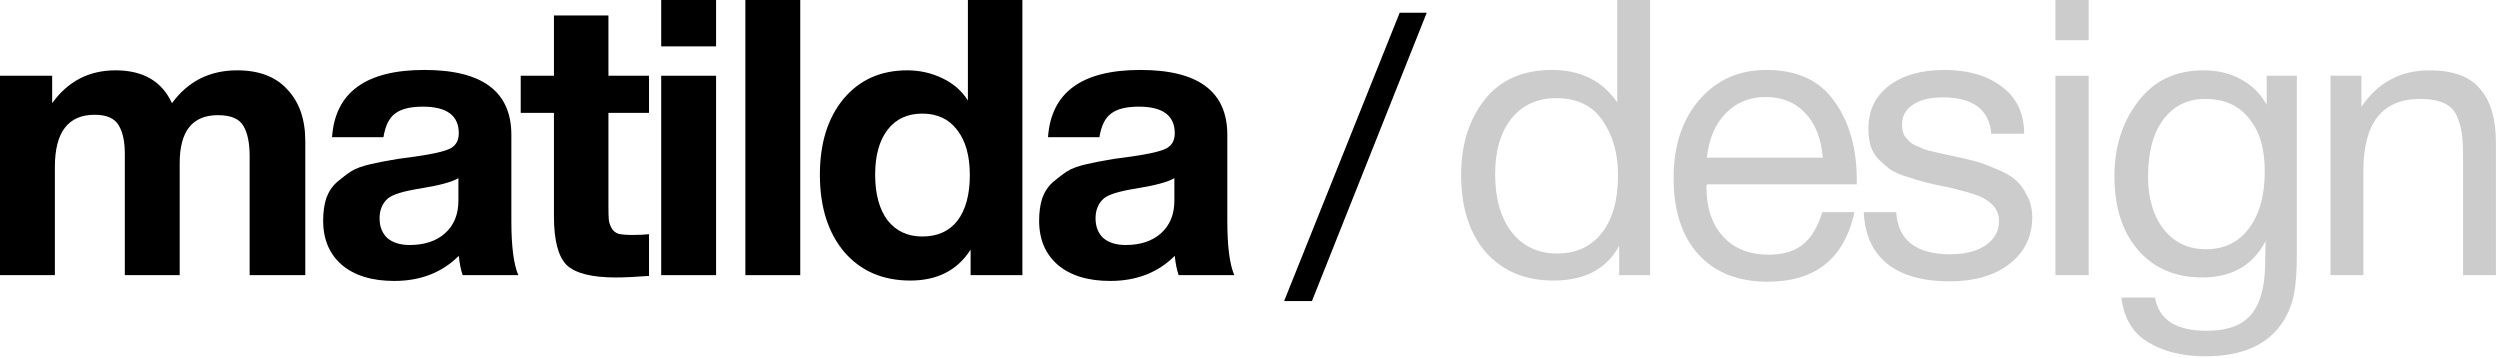
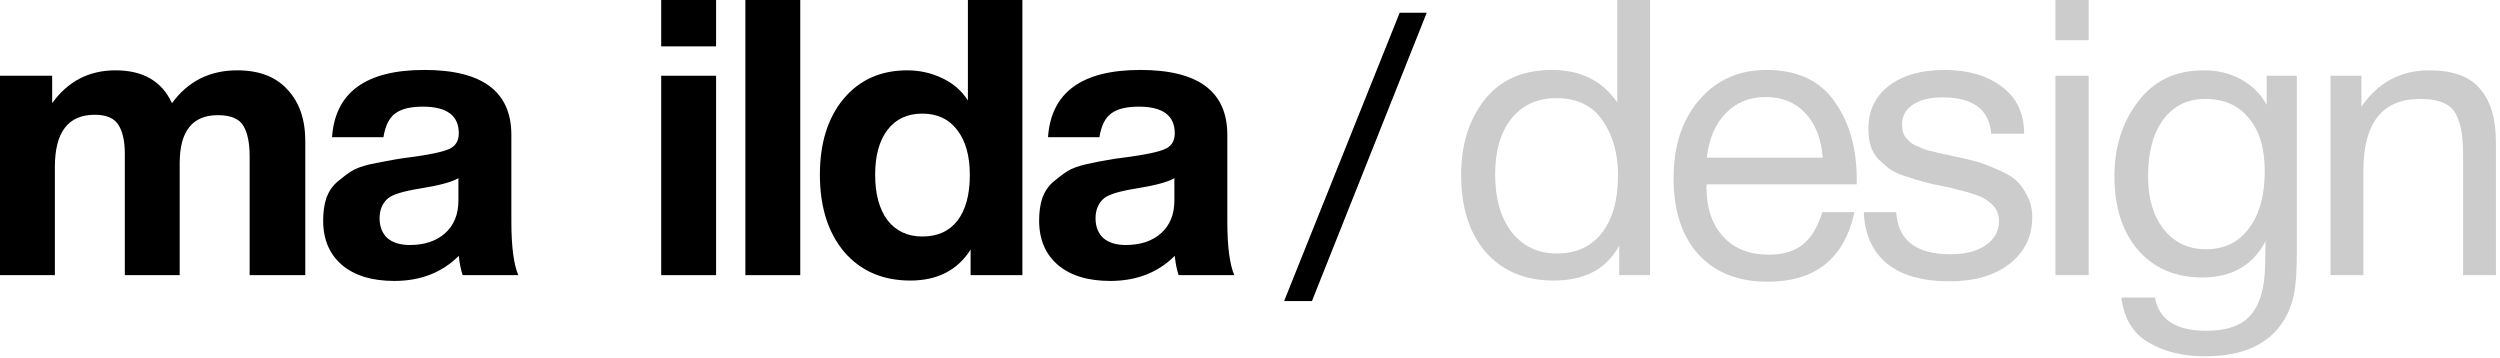
<svg xmlns="http://www.w3.org/2000/svg" width="503" height="72" viewBox="0 0 503 72" fill="none">
  <path d="M61.424 55.359H50.227V31.412C50.227 28.768 49.813 26.747 48.983 25.347C48.154 23.896 46.444 23.17 43.852 23.17C38.72 23.17 36.154 26.384 36.154 32.811V55.359H25.114V30.945C25.114 28.457 24.699 26.539 23.87 25.192C23.04 23.792 21.433 23.092 19.049 23.092C13.71 23.092 11.041 26.591 11.041 33.589V55.359H0V15.239H10.496V20.76C13.658 16.354 17.909 14.151 23.248 14.151C28.794 14.151 32.578 16.354 34.599 20.76C37.813 16.354 42.193 14.151 47.739 14.151C52.145 14.151 55.514 15.447 57.847 18.038C60.231 20.578 61.424 24.025 61.424 28.379V55.359Z" fill="black" />
-   <path d="M104.284 55.359H93.088C92.725 54.322 92.466 53.026 92.31 51.471C88.941 54.841 84.613 56.525 79.326 56.525C74.868 56.525 71.369 55.463 68.829 53.337C66.29 51.16 65.02 48.18 65.02 44.396C65.02 42.685 65.227 41.182 65.642 39.886C66.108 38.591 66.834 37.502 67.819 36.621C68.855 35.74 69.814 35.014 70.695 34.444C71.629 33.874 72.898 33.407 74.505 33.044C76.112 32.681 77.408 32.422 78.393 32.267C79.378 32.059 80.751 31.852 82.514 31.645C86.401 31.127 88.993 30.582 90.289 30.012C91.636 29.442 92.31 28.379 92.31 26.824C92.31 23.248 89.9 21.459 85.079 21.459C82.54 21.459 80.674 21.926 79.481 22.859C78.289 23.74 77.512 25.321 77.149 27.602H66.808C67.43 18.583 73.624 14.073 85.391 14.073C97.053 14.073 102.885 18.427 102.885 27.135V44.474C102.885 49.554 103.351 53.182 104.284 55.359ZM92.233 35.843C90.937 36.621 88.345 37.321 84.457 37.943C81.192 38.461 79.067 39.109 78.082 39.886C76.942 40.871 76.371 42.219 76.371 43.93C76.371 45.588 76.89 46.91 77.926 47.895C79.015 48.828 80.518 49.294 82.436 49.294C85.391 49.294 87.749 48.517 89.511 46.962C91.326 45.355 92.233 43.152 92.233 40.353V35.843Z" fill="black" />
-   <path d="M130.581 15.239V22.703H122.417V41.597C122.417 42.789 122.443 43.67 122.495 44.241C122.547 44.759 122.728 45.303 123.039 45.873C123.35 46.444 123.817 46.832 124.439 47.04C125.113 47.195 126.046 47.273 127.238 47.273C128.585 47.273 129.7 47.221 130.581 47.117V55.514C127.886 55.722 125.657 55.825 123.894 55.825C119.074 55.825 115.782 54.996 114.02 53.337C112.31 51.627 111.454 48.361 111.454 43.541V22.703H104.768V15.239H111.454V3.11H122.417V15.239H130.581Z" fill="black" />
+   <path d="M104.284 55.359H93.088C92.725 54.322 92.466 53.026 92.31 51.471C88.941 54.841 84.613 56.525 79.326 56.525C74.868 56.525 71.369 55.463 68.829 53.337C66.29 51.16 65.02 48.18 65.02 44.396C65.02 42.685 65.227 41.182 65.642 39.886C66.108 38.591 66.834 37.502 67.819 36.621C68.855 35.74 69.814 35.014 70.695 34.444C71.629 33.874 72.898 33.407 74.505 33.044C79.378 32.059 80.751 31.852 82.514 31.645C86.401 31.127 88.993 30.582 90.289 30.012C91.636 29.442 92.31 28.379 92.31 26.824C92.31 23.248 89.9 21.459 85.079 21.459C82.54 21.459 80.674 21.926 79.481 22.859C78.289 23.74 77.512 25.321 77.149 27.602H66.808C67.43 18.583 73.624 14.073 85.391 14.073C97.053 14.073 102.885 18.427 102.885 27.135V44.474C102.885 49.554 103.351 53.182 104.284 55.359ZM92.233 35.843C90.937 36.621 88.345 37.321 84.457 37.943C81.192 38.461 79.067 39.109 78.082 39.886C76.942 40.871 76.371 42.219 76.371 43.93C76.371 45.588 76.89 46.91 77.926 47.895C79.015 48.828 80.518 49.294 82.436 49.294C85.391 49.294 87.749 48.517 89.511 46.962C91.326 45.355 92.233 43.152 92.233 40.353V35.843Z" fill="black" />
  <path d="M144.076 0V9.33H133.035V0H144.076ZM144.076 15.239V55.359H133.035V15.239H144.076Z" fill="black" />
  <path d="M161.011 0V55.359H149.97V0H161.011Z" fill="black" />
  <path d="M205.704 55.359H195.285V50.227C192.641 54.374 188.598 56.447 183.156 56.447C177.609 56.447 173.178 54.53 169.86 50.694C166.595 46.806 164.962 41.623 164.962 35.144C164.962 28.82 166.543 23.74 169.705 19.904C172.918 16.069 177.195 14.151 182.534 14.151C185.022 14.151 187.354 14.669 189.531 15.706C191.76 16.742 193.497 18.246 194.741 20.215V0H205.704V55.359ZM195.129 35.221C195.129 31.334 194.274 28.302 192.564 26.125C190.905 23.947 188.572 22.859 185.566 22.859C182.56 22.859 180.227 23.947 178.568 26.125C176.91 28.302 176.08 31.308 176.08 35.144C176.08 39.031 176.91 42.089 178.568 44.318C180.279 46.495 182.611 47.584 185.566 47.584C188.624 47.584 190.983 46.521 192.641 44.396C194.3 42.219 195.129 39.161 195.129 35.221Z" fill="black" />
  <path d="M248.337 55.359H237.141C236.778 54.322 236.519 53.026 236.363 51.471C232.994 54.841 228.666 56.525 223.379 56.525C218.921 56.525 215.422 55.463 212.882 53.337C210.342 51.16 209.072 48.18 209.072 44.396C209.072 42.685 209.28 41.182 209.694 39.886C210.161 38.591 210.887 37.502 211.871 36.621C212.908 35.74 213.867 35.014 214.748 34.444C215.681 33.874 216.951 33.407 218.558 33.044C220.165 32.681 221.461 32.422 222.446 32.267C223.43 32.059 224.804 31.852 226.566 31.645C230.454 31.127 233.046 30.582 234.342 30.012C235.689 29.442 236.363 28.379 236.363 26.824C236.363 23.248 233.953 21.459 229.132 21.459C226.592 21.459 224.726 21.926 223.534 22.859C222.342 23.74 221.564 25.321 221.202 27.602H210.861C211.483 18.583 217.677 14.073 229.443 14.073C241.106 14.073 246.937 18.427 246.937 27.135V44.474C246.937 49.554 247.404 53.182 248.337 55.359ZM236.285 35.843C234.99 36.621 232.398 37.321 228.51 37.943C225.245 38.461 223.119 39.109 222.135 39.886C220.994 40.871 220.424 42.219 220.424 43.93C220.424 45.588 220.942 46.91 221.979 47.895C223.068 48.828 224.571 49.294 226.489 49.294C229.443 49.294 231.802 48.517 233.564 46.962C235.378 45.355 236.285 43.152 236.285 40.353V35.843Z" fill="black" />
  <path d="M287.057 2.567L263.965 60.569H258.367L281.615 2.567H287.057Z" fill="black" />
  <path d="M332.001 0V55.359H325.781V49.45C323.241 54.115 318.835 56.447 312.563 56.447C306.861 56.447 302.326 54.556 298.957 50.772C295.639 46.936 293.98 41.752 293.98 35.221C293.98 29.157 295.535 24.129 298.646 20.138C301.807 16.095 306.343 14.073 312.252 14.073C318.006 14.073 322.386 16.25 325.392 20.604V0H332.001ZM313.107 19.749C309.323 19.749 306.317 21.122 304.088 23.87C301.911 26.617 300.823 30.349 300.823 35.066C300.823 39.938 301.937 43.826 304.166 46.729C306.447 49.58 309.479 51.005 313.263 51.005C317.099 51.005 320.105 49.631 322.282 46.884C324.459 44.085 325.548 40.223 325.548 35.299C325.548 30.893 324.511 27.213 322.437 24.258C320.416 21.252 317.306 19.749 313.107 19.749Z" fill="black" fill-opacity="0.2" />
  <path d="M373.114 42.685C371.092 52.016 365.261 56.681 355.62 56.681C349.711 56.681 345.071 54.841 341.702 51.16C338.385 47.48 336.726 42.374 336.726 35.843C336.726 29.364 338.437 24.129 341.858 20.138C345.331 16.095 349.84 14.073 355.386 14.073C361.555 14.073 366.116 16.172 369.071 20.371C372.077 24.518 373.58 29.779 373.58 36.154V37.087H343.413L343.335 37.554C343.335 41.804 344.449 45.148 346.678 47.584C348.907 50.02 351.965 51.238 355.853 51.238C358.756 51.238 361.036 50.564 362.695 49.217C364.406 47.869 365.727 45.692 366.66 42.685H373.114ZM366.738 31.723C366.427 27.887 365.261 24.906 363.239 22.781C361.218 20.604 358.548 19.516 355.231 19.516C352.017 19.516 349.348 20.604 347.223 22.781C345.097 24.958 343.827 27.939 343.413 31.723H366.738Z" fill="black" fill-opacity="0.2" />
  <path d="M407.255 26.902H400.646C400.232 22.03 396.966 19.593 390.85 19.593C388.31 19.593 386.314 20.086 384.863 21.071C383.411 22.055 382.686 23.377 382.686 25.036C382.686 25.503 382.738 25.969 382.841 26.436C382.945 26.85 383.126 27.239 383.386 27.602C383.697 27.913 383.956 28.198 384.163 28.457C384.422 28.716 384.811 28.975 385.329 29.235C385.899 29.442 386.314 29.623 386.573 29.779C386.884 29.934 387.403 30.116 388.128 30.323C388.906 30.479 389.45 30.608 389.761 30.712C390.072 30.764 390.668 30.893 391.549 31.101C392.482 31.308 393.079 31.438 393.338 31.489C395.256 31.904 396.681 32.241 397.614 32.5C398.599 32.759 399.921 33.252 401.579 33.977C403.29 34.651 404.586 35.377 405.467 36.154C406.348 36.88 407.126 37.917 407.799 39.264C408.525 40.56 408.888 42.038 408.888 43.696C408.888 47.584 407.359 50.72 404.301 53.104C401.294 55.437 397.277 56.603 392.249 56.603C386.807 56.603 382.608 55.411 379.653 53.026C376.751 50.642 375.196 47.195 374.988 42.685H381.519C381.882 48.336 385.511 51.16 392.405 51.16C395.359 51.16 397.718 50.564 399.48 49.372C401.294 48.128 402.201 46.495 402.201 44.474C402.201 43.126 401.735 42.012 400.802 41.13C399.869 40.249 398.832 39.627 397.692 39.264C396.551 38.85 394.919 38.383 392.793 37.865C392.482 37.813 392.249 37.761 392.094 37.709C391.627 37.606 390.616 37.398 389.061 37.087C387.558 36.725 386.47 36.44 385.796 36.232C385.122 36.025 384.137 35.714 382.841 35.299C381.597 34.833 380.664 34.366 380.042 33.9C379.42 33.381 378.72 32.759 377.943 32.034C377.217 31.256 376.699 30.375 376.388 29.39C376.077 28.353 375.921 27.187 375.921 25.891C375.921 22.263 377.295 19.386 380.042 17.261C382.841 15.136 386.573 14.073 391.238 14.073C395.955 14.073 399.791 15.187 402.746 17.416C405.752 19.645 407.255 22.807 407.255 26.902Z" fill="black" fill-opacity="0.2" />
  <path d="M420.24 0V8.086H413.553V0H420.24ZM420.24 15.239V55.359H413.553V15.239H420.24Z" fill="black" fill-opacity="0.2" />
  <path d="M462.123 15.239V51.005C462.123 54.478 461.941 57.147 461.579 59.013C461.216 60.931 460.542 62.719 459.557 64.378C456.602 69.251 451.315 71.687 443.696 71.687C439.186 71.687 435.376 70.754 432.266 68.888C429.156 67.074 427.342 64.067 426.824 59.869H433.588C434.366 64.326 437.813 66.555 443.929 66.555C448.024 66.555 450.978 65.519 452.793 63.445C454.659 61.372 455.644 58.029 455.747 53.415L455.825 48.517C453.285 53.389 449.035 55.825 443.074 55.825C437.683 55.825 433.381 53.985 430.167 50.305C427.005 46.625 425.424 41.675 425.424 35.455C425.424 29.597 427.005 24.595 430.167 20.449C433.329 16.25 437.735 14.151 443.385 14.151C446.184 14.151 448.672 14.747 450.849 15.939C453.078 17.131 454.814 18.842 456.058 21.071V15.239H462.123ZM443.696 19.904C440.119 19.904 437.294 21.304 435.221 24.103C433.199 26.85 432.189 30.66 432.189 35.532C432.189 39.938 433.251 43.489 435.376 46.184C437.502 48.828 440.326 50.15 443.851 50.15C447.531 50.15 450.408 48.75 452.482 45.951C454.607 43.152 455.669 39.316 455.669 34.444C455.669 29.883 454.607 26.332 452.482 23.792C450.408 21.2 447.48 19.904 443.696 19.904Z" fill="black" fill-opacity="0.2" />
  <path d="M475.124 15.239V21.459C478.442 16.587 483.003 14.151 488.809 14.151C493.525 14.151 496.921 15.395 498.994 17.883C501.119 20.319 502.182 23.922 502.182 28.69V55.359H495.573V31.723C495.573 29.753 495.495 28.224 495.34 27.135C495.236 25.995 494.925 24.803 494.407 23.559C493.888 22.263 493.007 21.33 491.763 20.76C490.519 20.189 488.912 19.904 486.943 19.904C479.323 19.904 475.513 24.725 475.513 34.366V55.359H468.904V15.239H475.124Z" fill="black" fill-opacity="0.2" />
</svg>